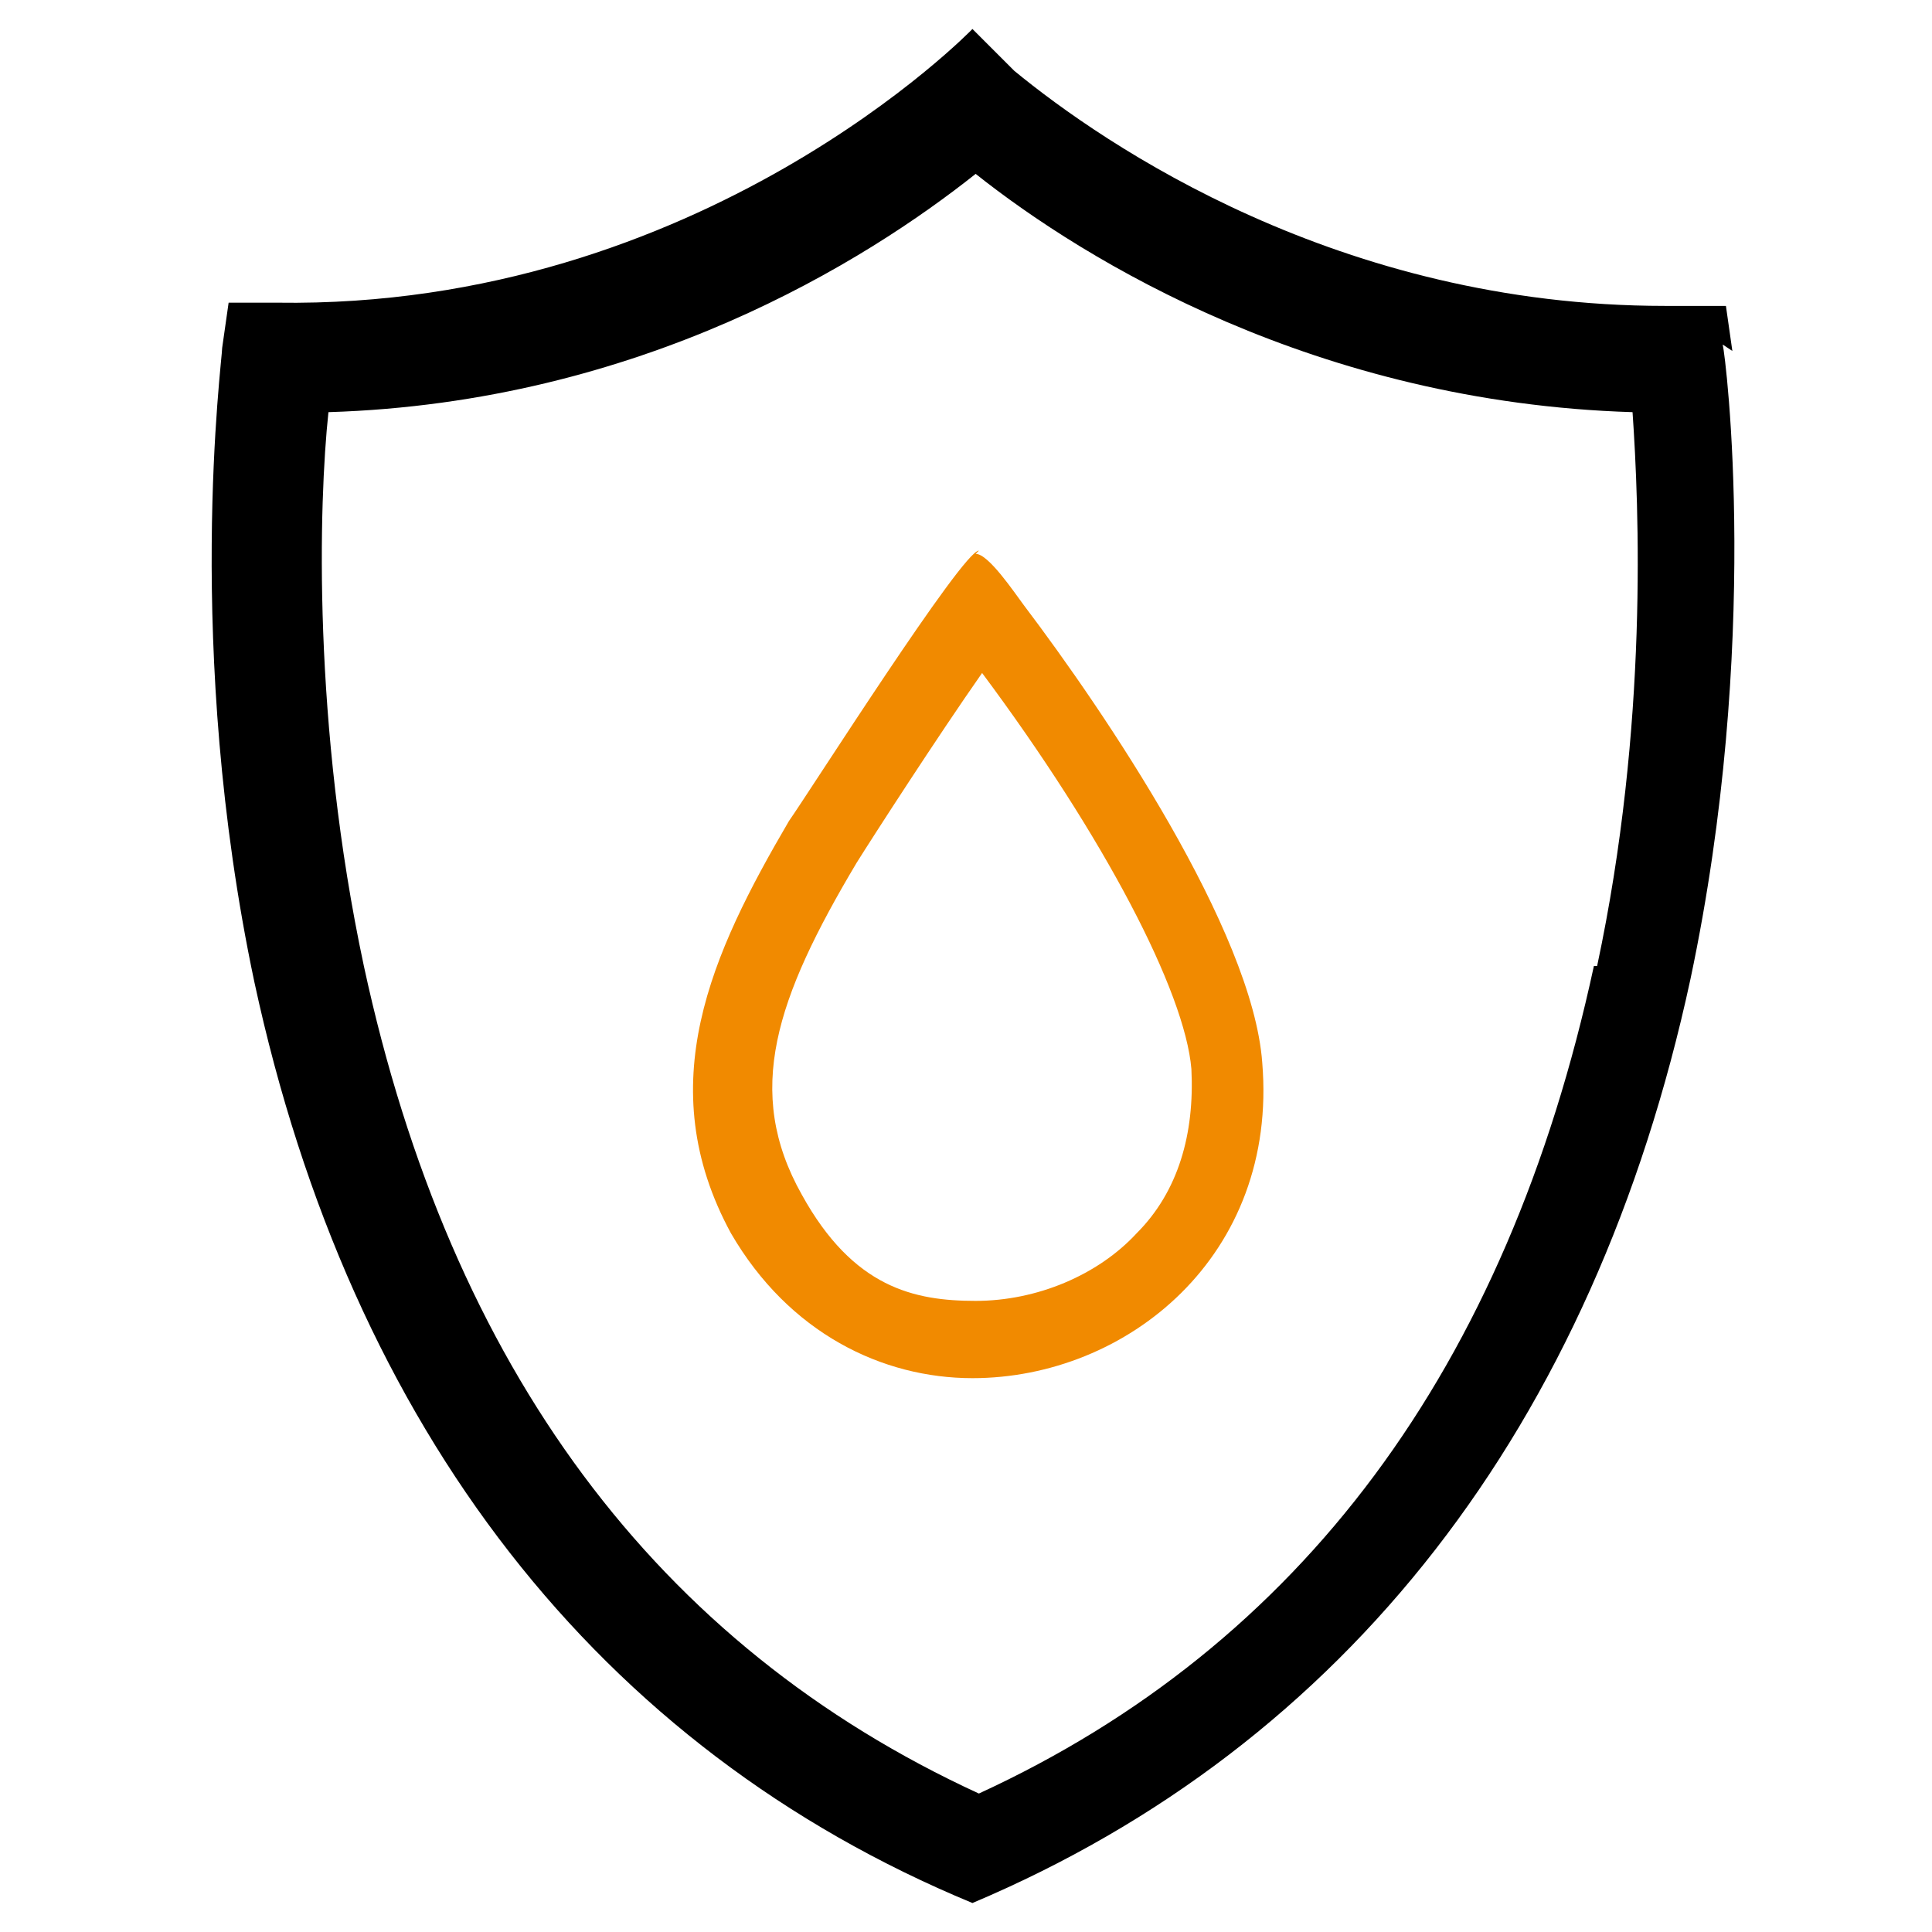
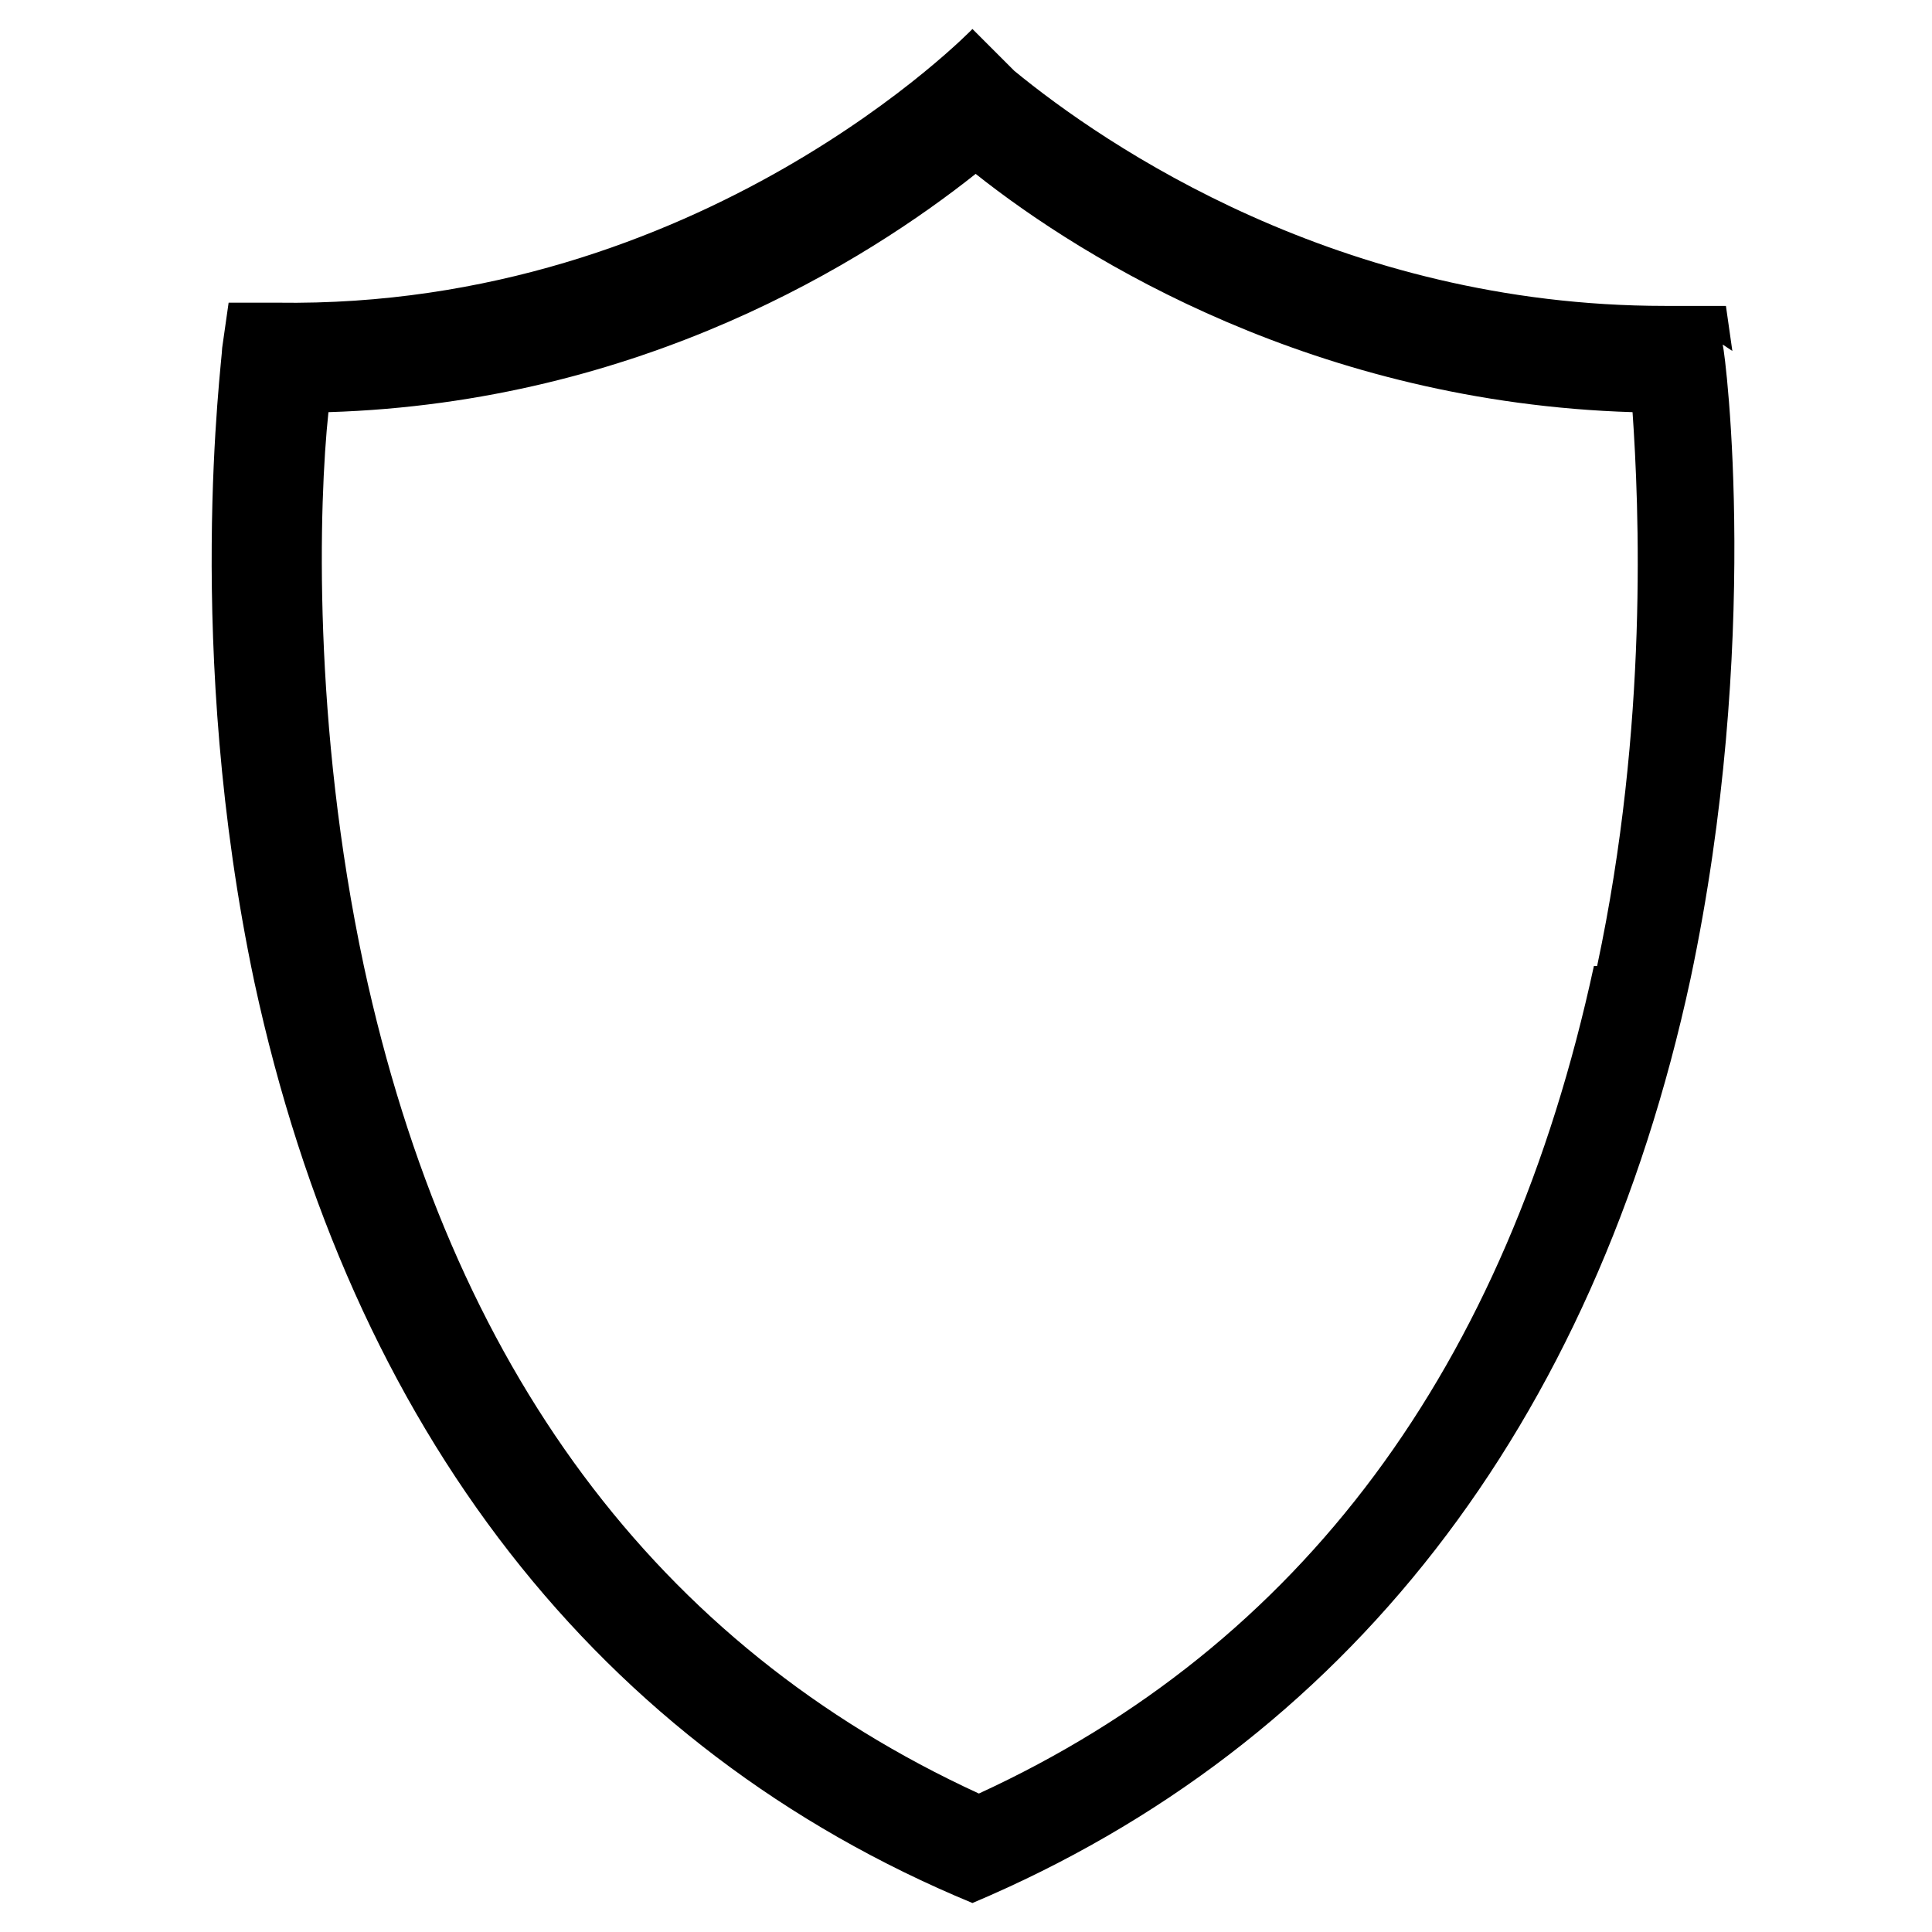
<svg xmlns="http://www.w3.org/2000/svg" id="Calque_1" version="1.1" width="60" height="60" viewBox="0 0 60 60">
-   <path d="M31.9,19h0,0M30.5,20.9c3.8,5.1,6.3,9.9,6.5,12.3.1,2-.4,3.8-1.7,5.1-1.2,1.3-3.1,2.1-5,2.1s-3.8-.4-5.4-3.3c-1.8-3.2-.8-6.1,1.7-10.3.5-.8,2.5-3.9,3.9-5.9M30.4,17.1s0,0,0,0c-.5,0-5.2,7.4-5.9,8.4-2.4,4.1-4.3,8.2-1.8,12.8,1.8,3.1,4.7,4.5,7.5,4.5,4.8,0,9.5-3.8,9-9.8-.3-4.1-4.9-10.9-7.4-14.2-.3-.4-1.1-1.6-1.5-1.6h0Z" fill="#f18a00" />
  <path d="M53.8,10.9l-.2-1.4h-1.5c-.1,0-.3,0-.4,0-10.1,0-17.4-5-20.2-7.3l-1.3-1.3c0,0-8.4,8.7-21.6,8.5h-1.5s-.2,1.4-.2,1.4c0,.4-1.2,9.3,1,19.7,3,13.9,10.7,23.8,22.3,28.6h0c0,0,0,0,0,0,0,0,0,0,0,0h0c11.6-4.9,19.3-14.8,22.3-28.7,2.2-10.4,1.1-19.3,1-19.7ZM49.5,30c-2.7,12.5-9.1,21.1-19.1,25.7-10-4.6-16.4-13.2-19.1-25.7-1.6-7.5-1.4-14.4-1.1-17.2,9.7-.3,16.7-4.7,20.1-7.4,3.4,2.7,10.6,7.1,20.4,7.4.2,2.9.5,9.7-1.1,17.2Z" />
</svg>